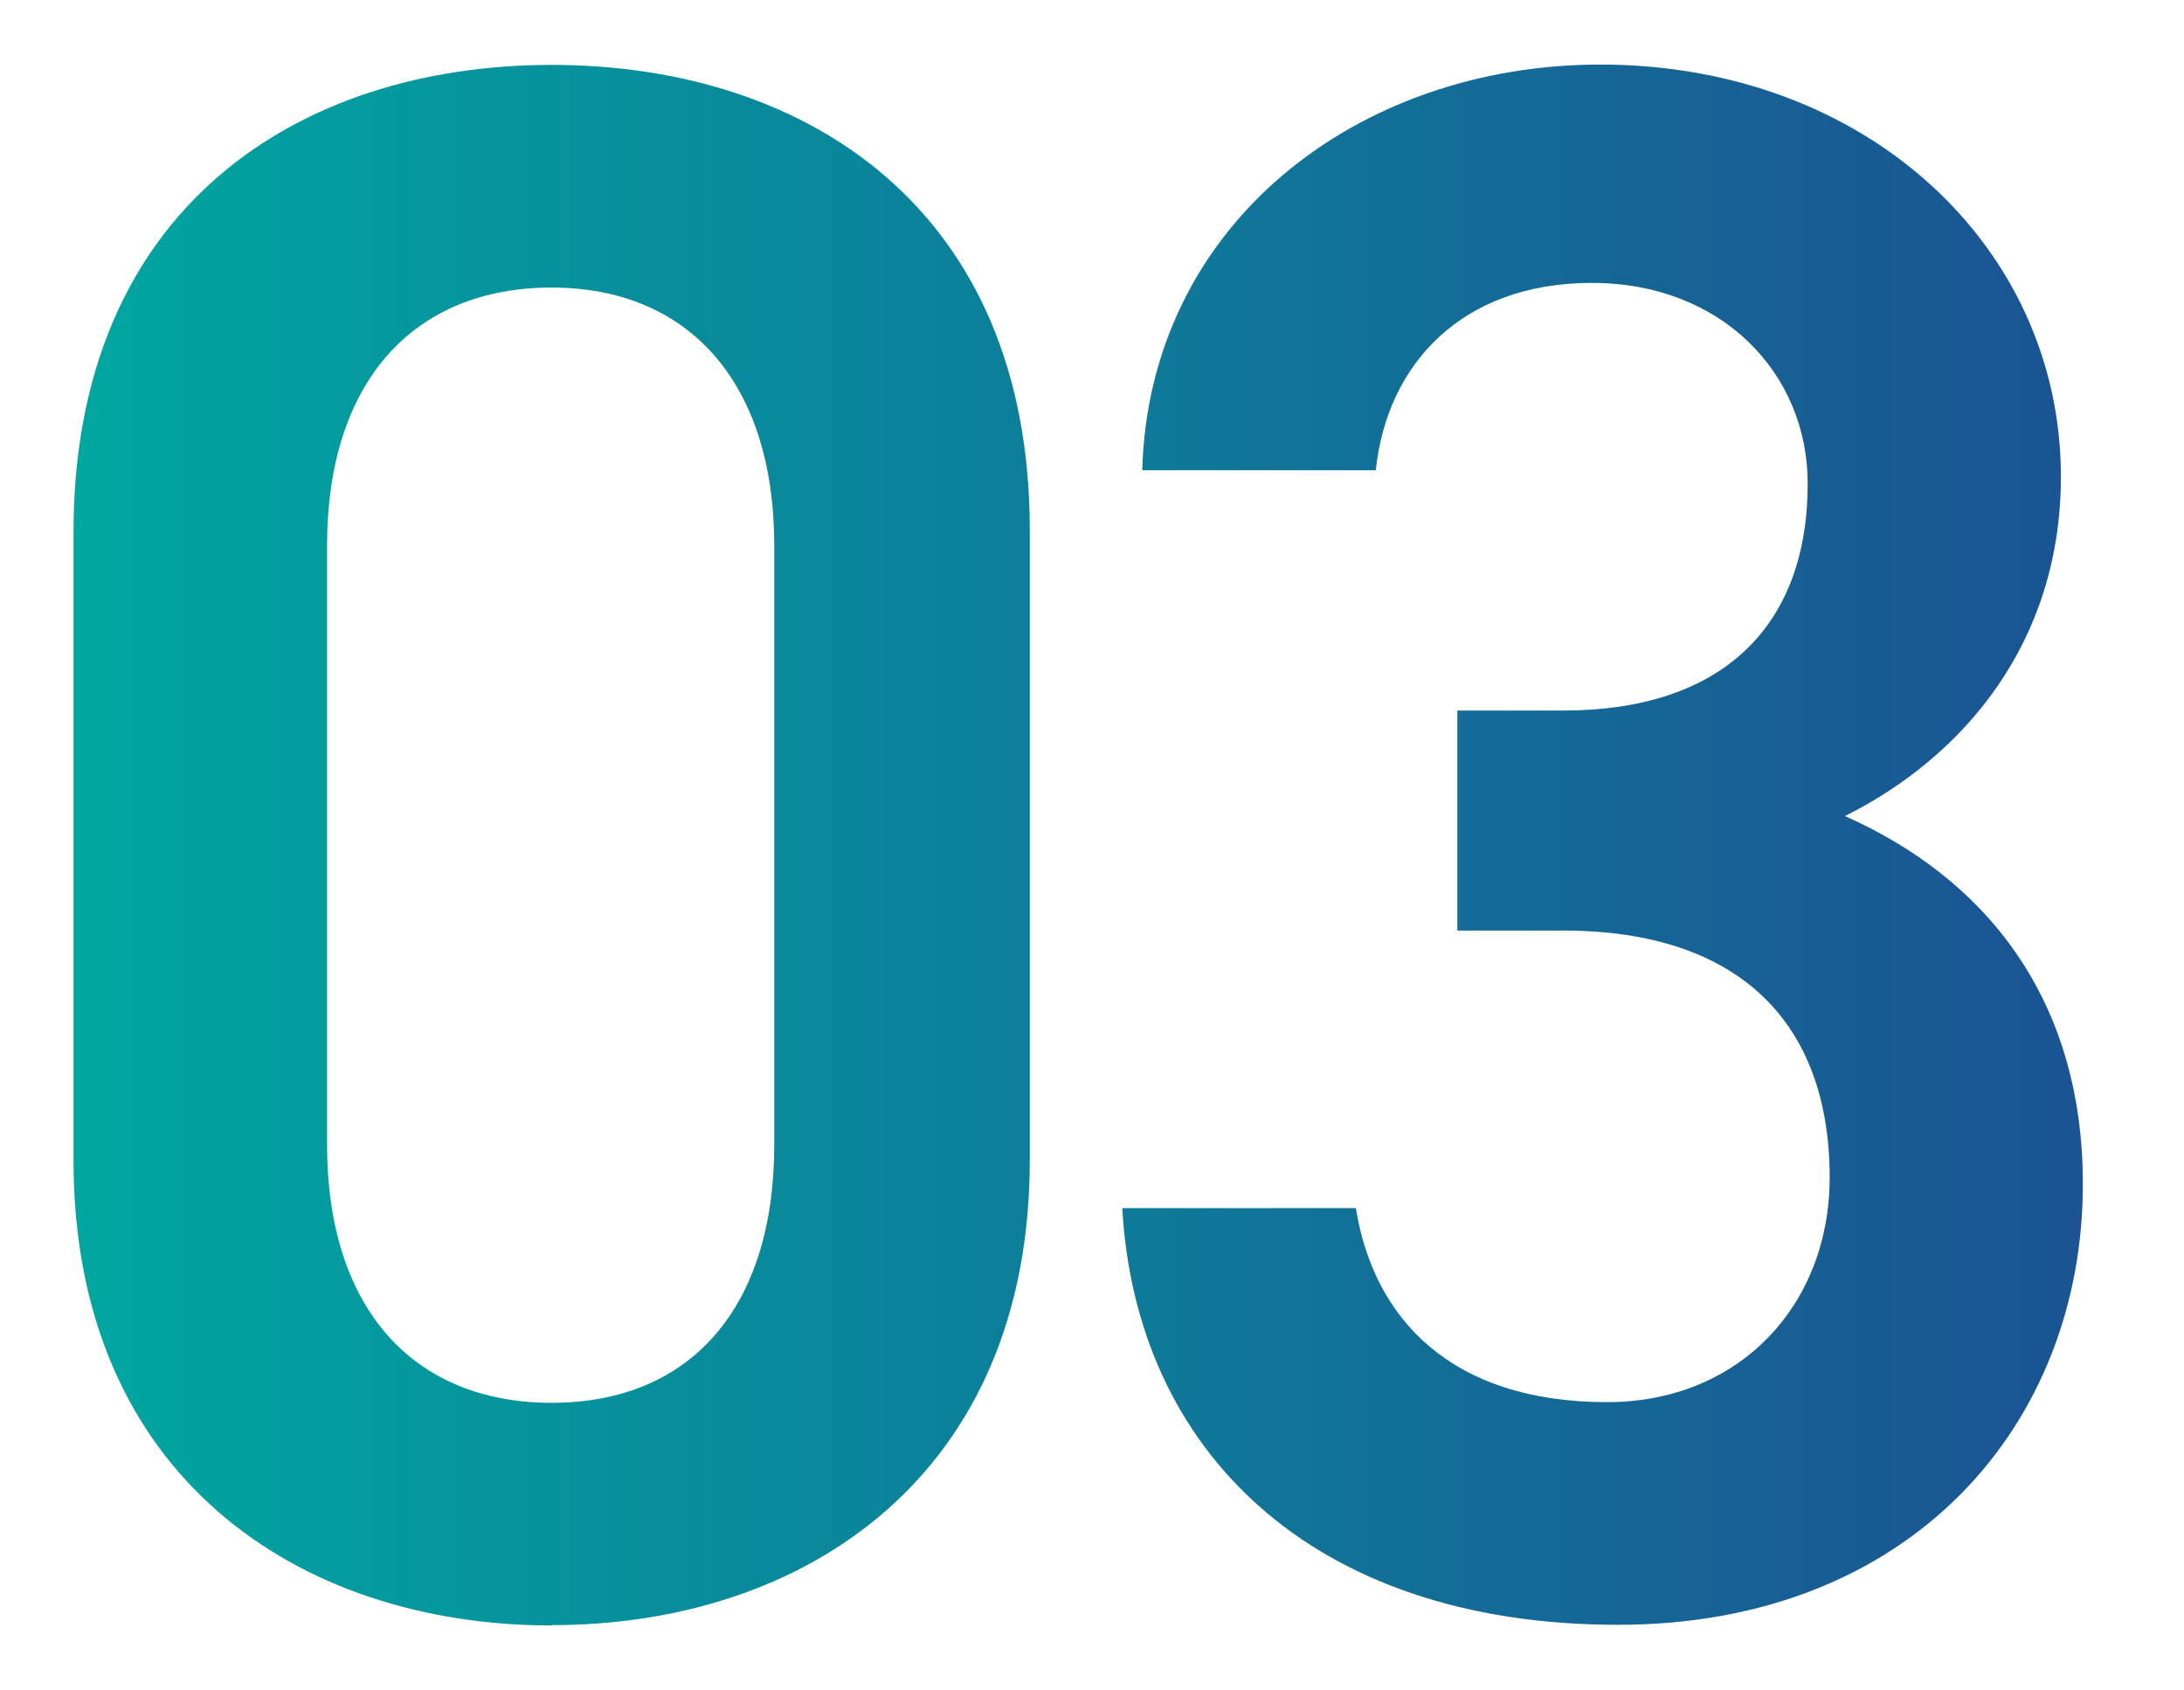
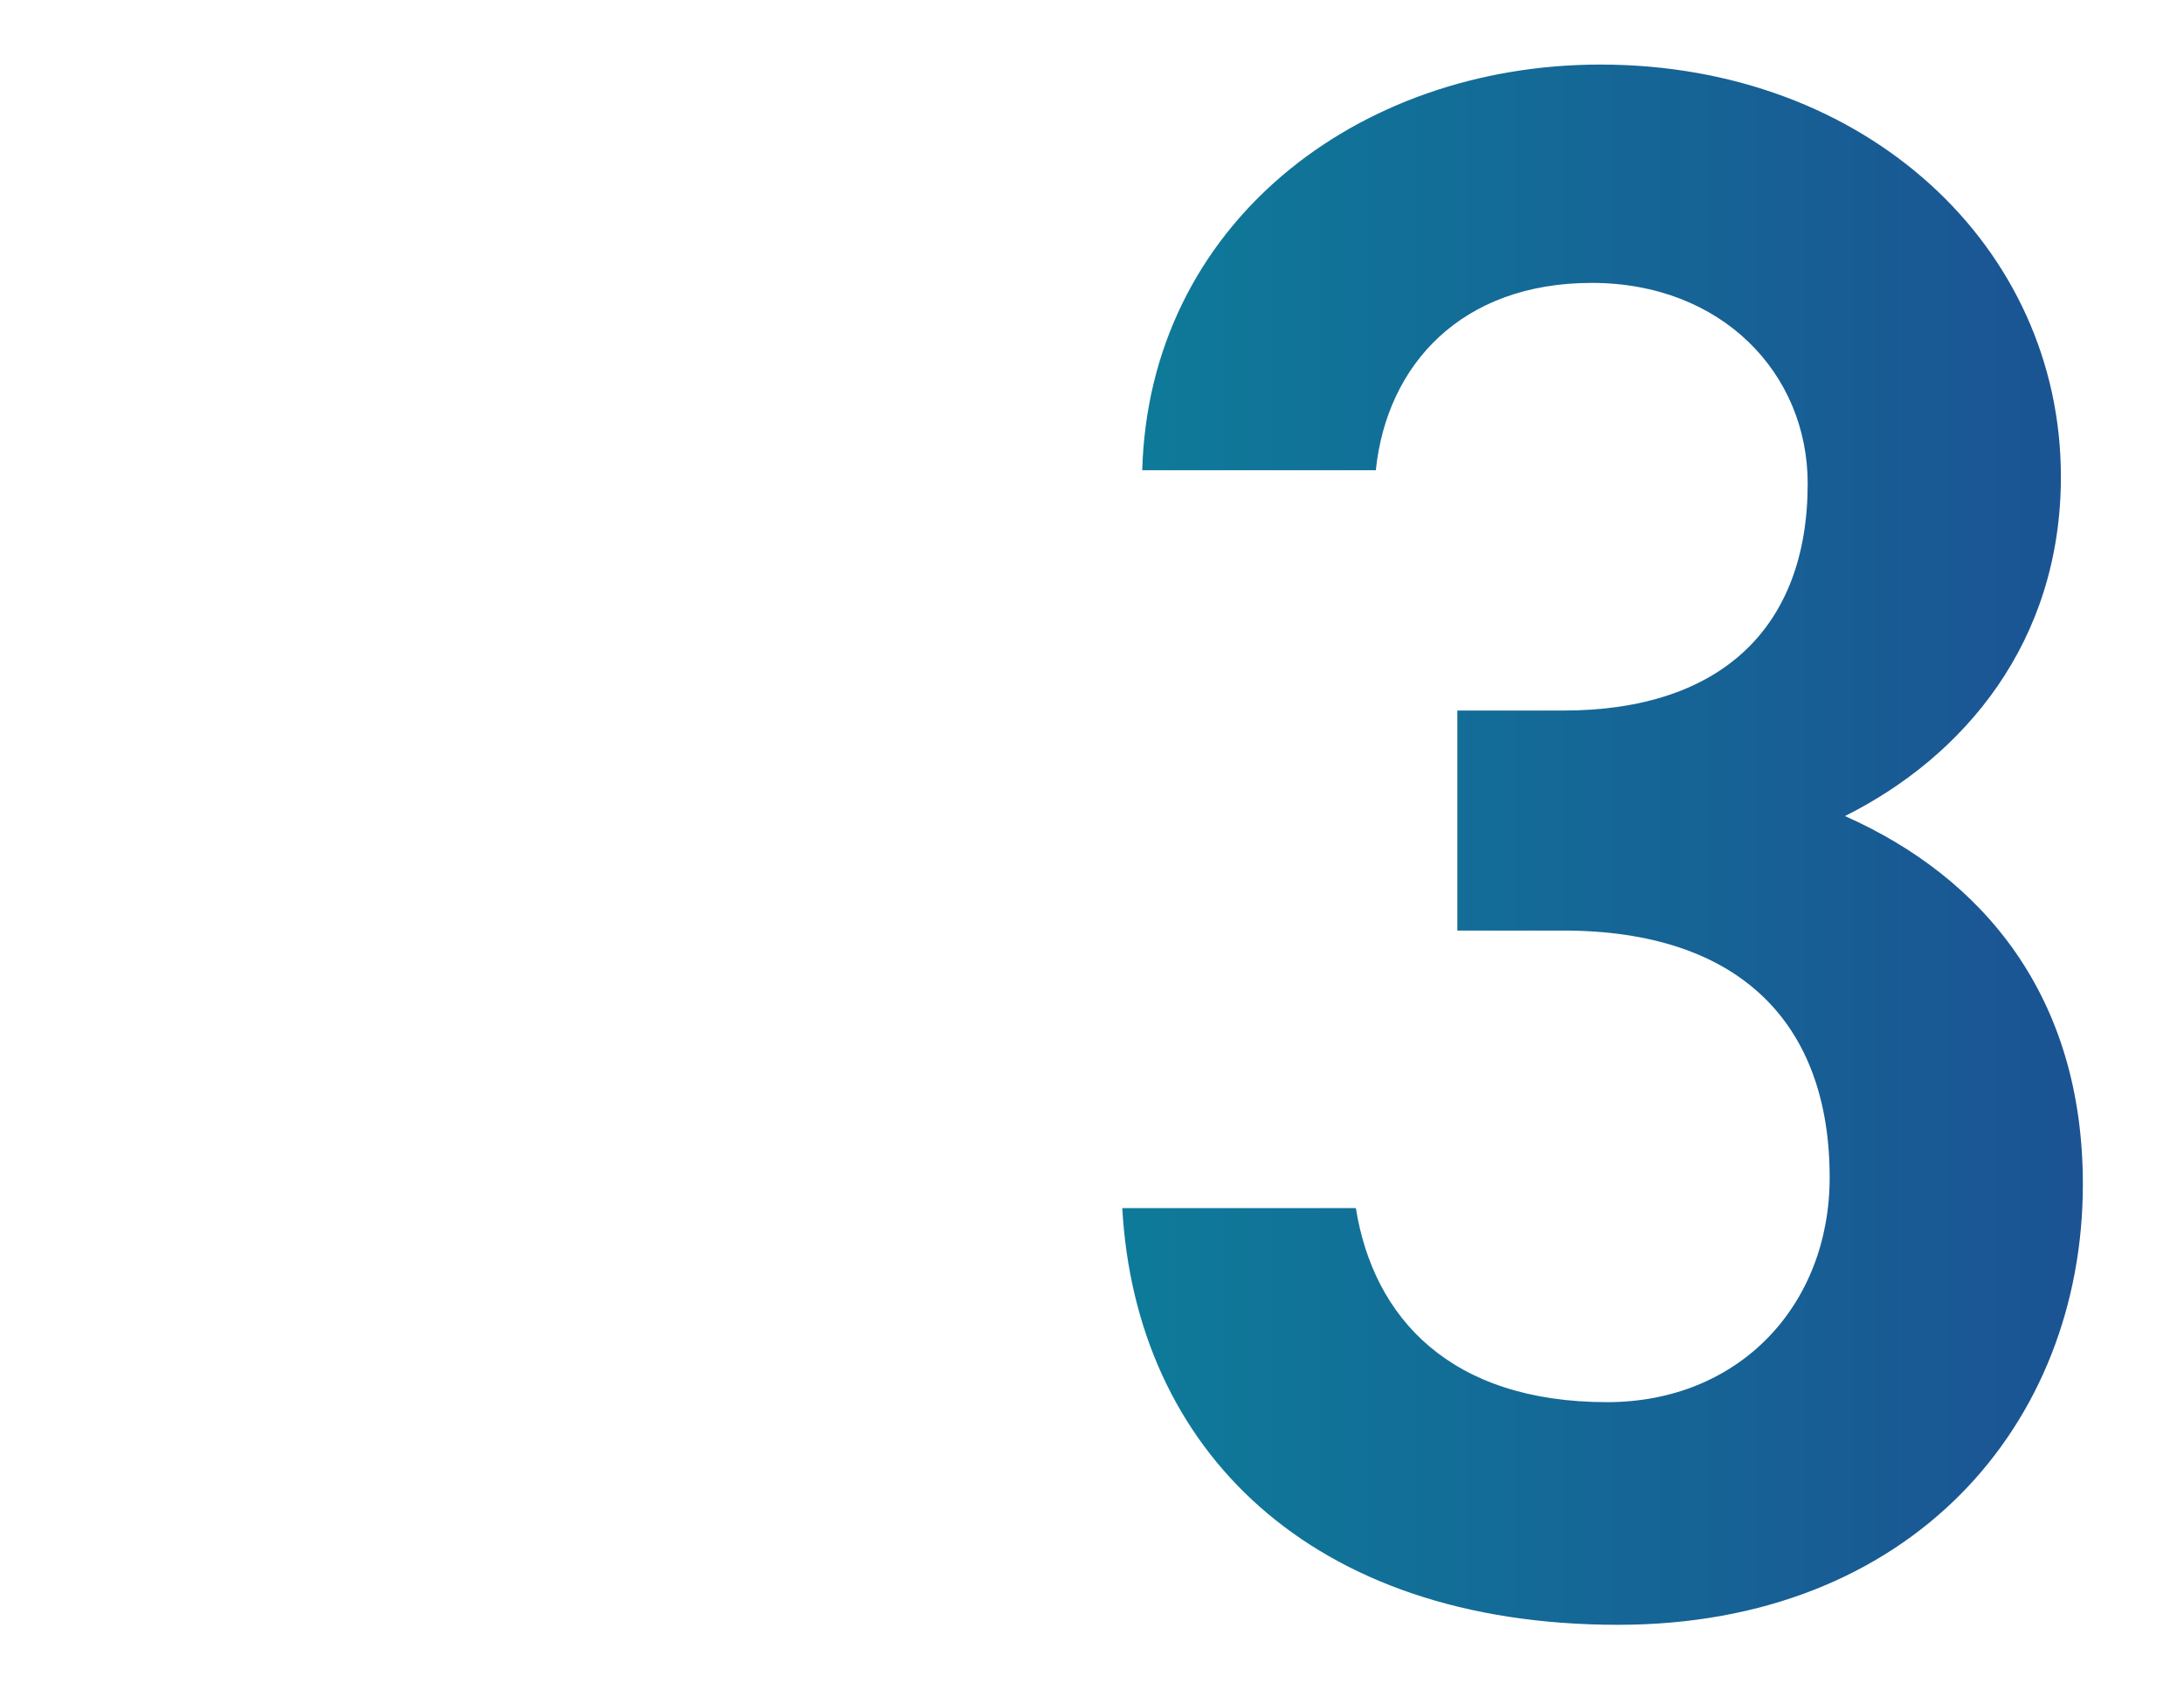
<svg xmlns="http://www.w3.org/2000/svg" id="_レイヤー_2" width="65.64" height="50.79" viewBox="0 0 65.64 50.79">
  <defs>
    <style>.cls-1{fill:none;}.cls-2{fill:url(#_名称未設定グラデーション_8);}</style>
    <linearGradient id="_名称未設定グラデーション_8" x1="2.21" y1="25.39" x2="62.6" y2="25.39" gradientUnits="userSpaceOnUse">
      <stop offset="0" stop-color="#00a6a0" />
      <stop offset="1" stop-color="#1b5393" />
    </linearGradient>
  </defs>
  <g id="_レイヤー_1-2">
    <g>
      <g>
-         <path class="cls-2" d="m16.58,48.84c-7.62,0-14.37-4.5-14.37-13.97V15.99C2.21,6.26,8.96,1.95,16.58,1.95s14.37,4.3,14.37,13.97v18.94c0,9.47-6.75,13.97-14.37,13.97Zm0-40.2c-4.17,0-6.75,2.85-6.75,7.75v18.01c0,4.9,2.58,7.75,6.75,7.75s6.69-2.85,6.69-7.75v-18.01c0-4.9-2.58-7.75-6.69-7.75Z" />
        <path class="cls-2" d="m43.8,21.35h3.18c4.77,0,7.35-2.52,7.35-6.82,0-3.31-2.58-6.03-6.49-6.03s-6.16,2.45-6.49,5.63h-7.02c.2-7.35,6.42-12.19,13.77-12.19,8.01,0,13.84,5.5,13.84,12.38,0,4.97-2.91,8.41-6.49,10.2,4.17,1.85,7.15,5.43,7.15,11.06,0,7.22-5.17,13.24-13.97,13.24-9.27,0-14.5-5.3-14.9-12.52h7.02c.53,3.31,2.85,5.83,7.55,5.83,3.97,0,6.69-2.91,6.69-6.75,0-4.64-2.71-7.42-8.01-7.42h-3.18v-6.62Z" />
      </g>
-       <rect class="cls-1" width="65.64" height="50.79" />
    </g>
  </g>
</svg>